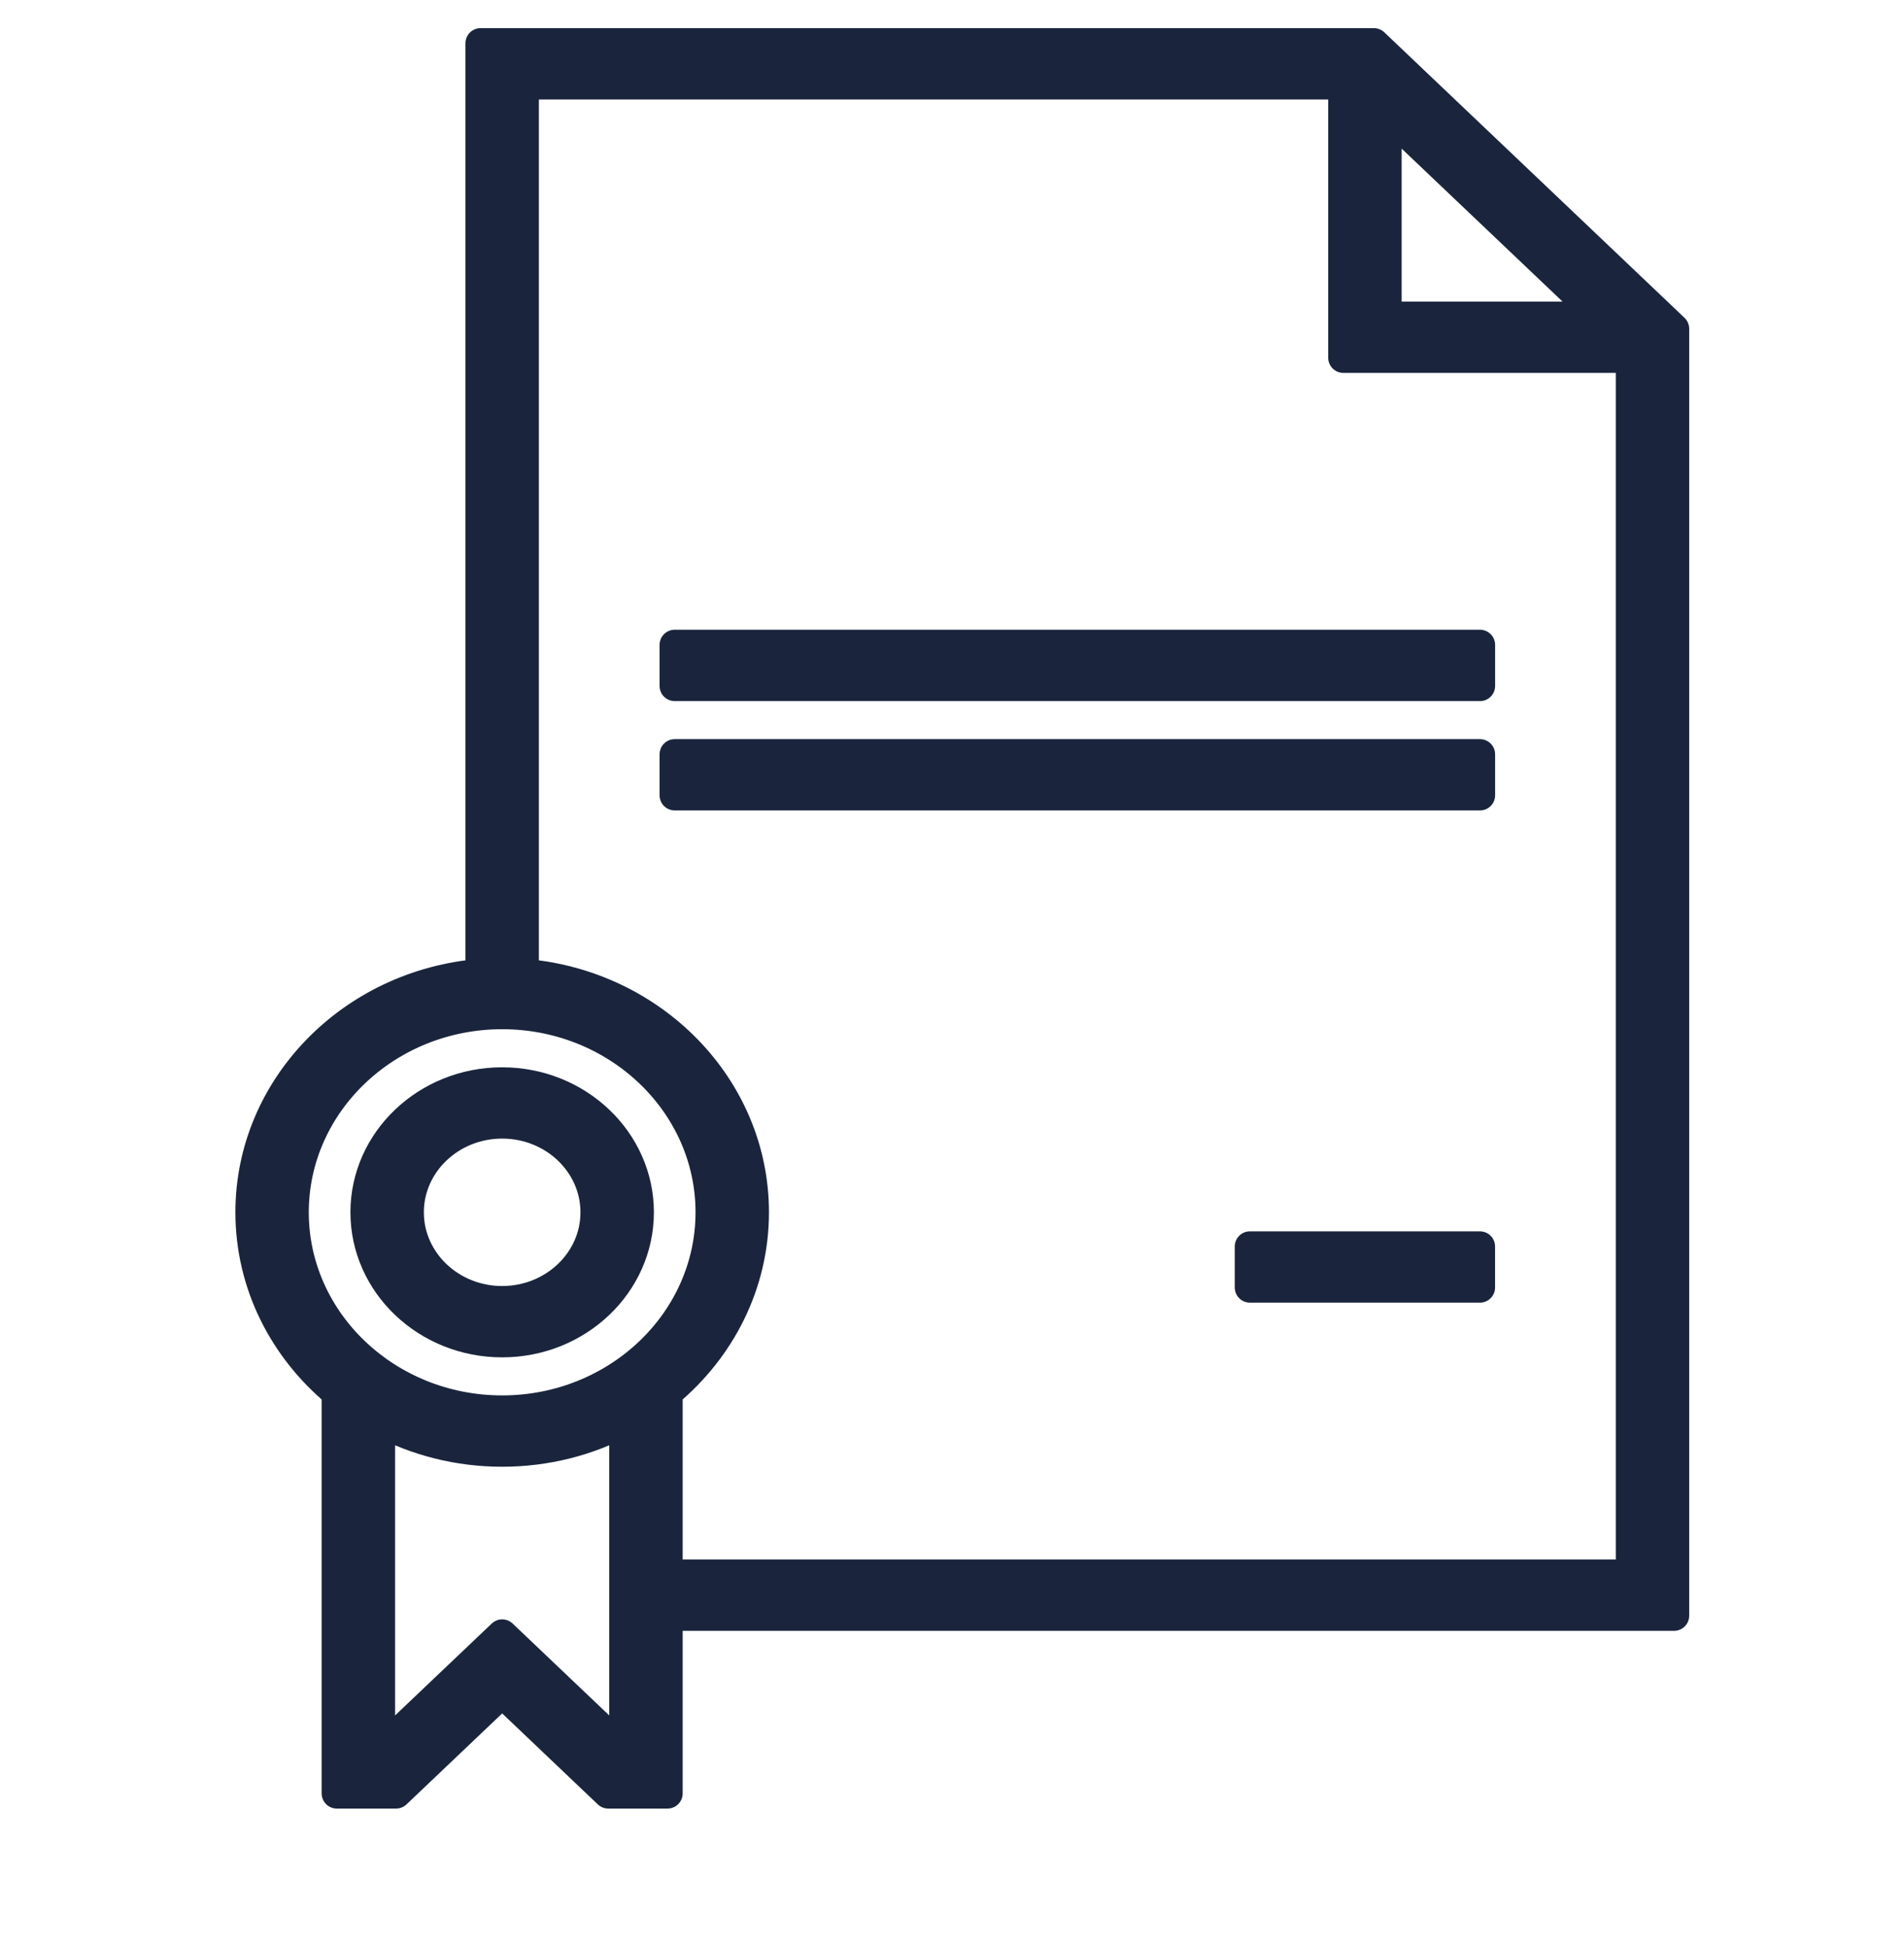
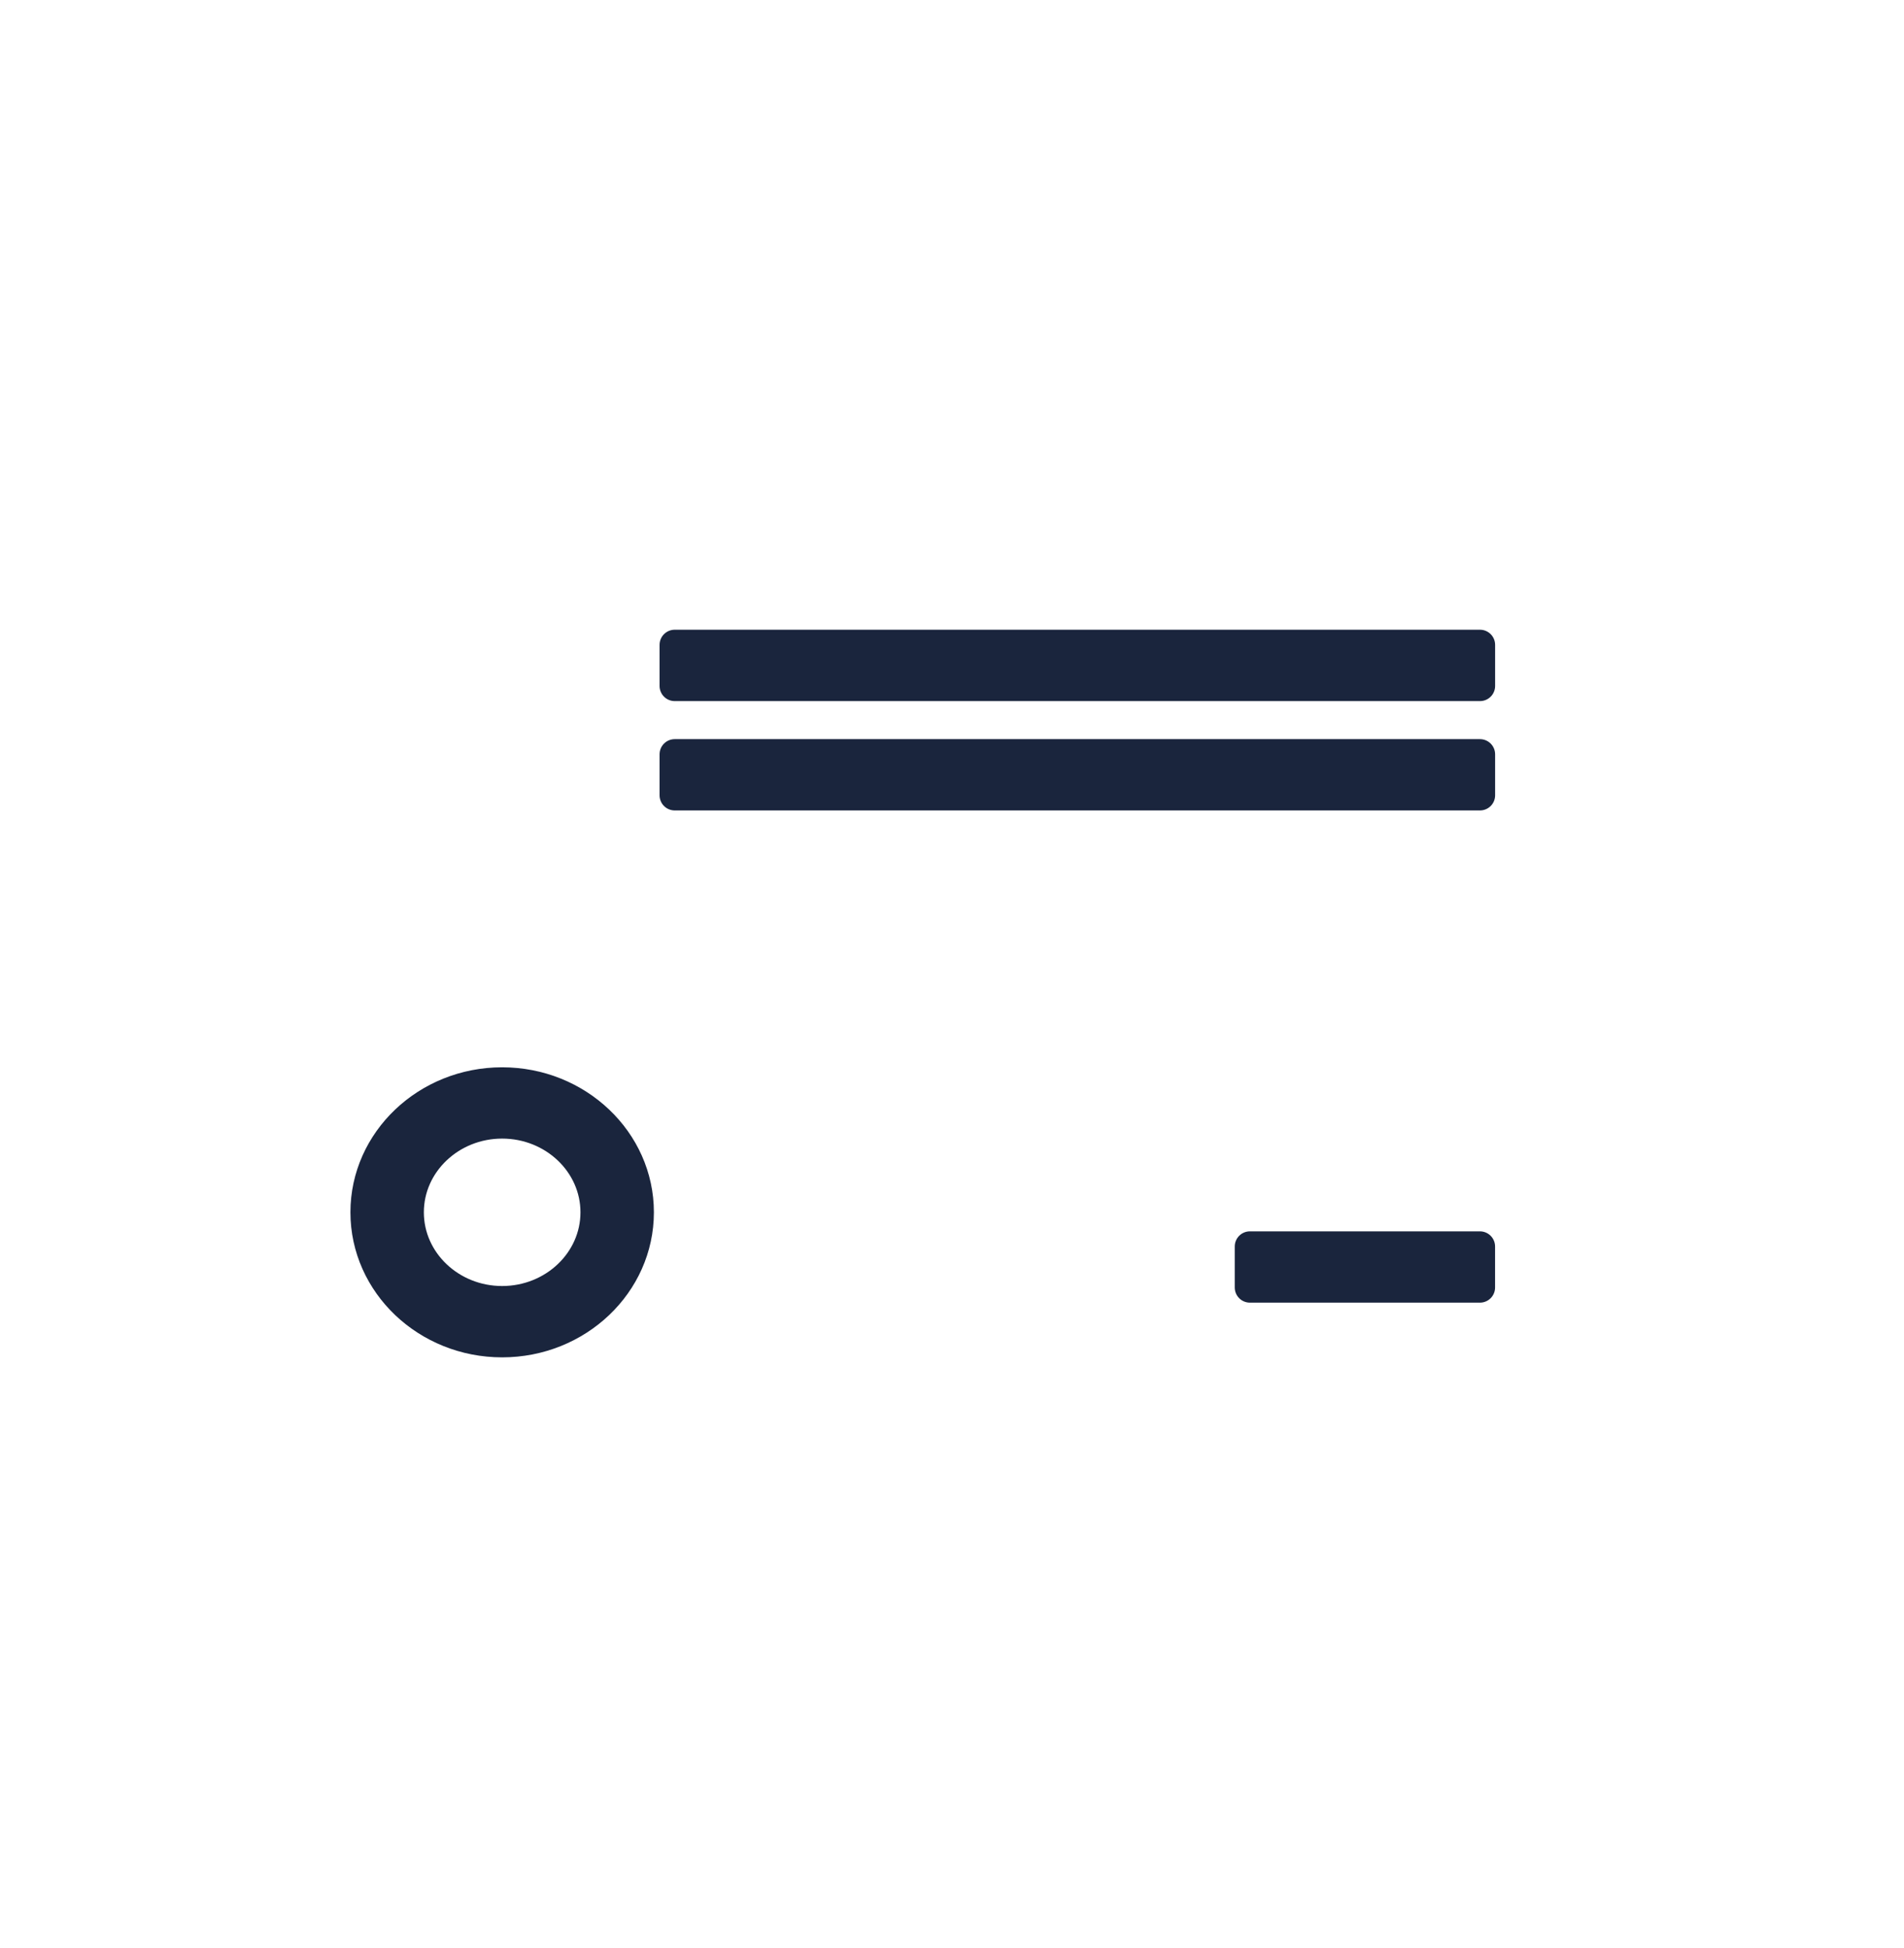
<svg xmlns="http://www.w3.org/2000/svg" width="44" height="45" viewBox="0 0 44 45" fill="none">
-   <path d="M38.686 7.595L31.749 1H11.106V22.501C8.132 22.742 5.79 25.119 5.79 28.007C5.79 29.666 6.563 31.154 7.783 32.169V41.432H9.153L11.605 39.101L14.056 41.432H15.426V37.326H38.686V7.595ZM32.041 2.618L36.985 7.317H32.041V2.618ZM6.786 28.007C6.786 25.482 8.948 23.427 11.605 23.427C14.261 23.427 16.423 25.482 16.423 28.007C16.423 30.533 14.261 32.587 11.605 32.587C8.948 32.587 6.786 30.533 6.786 28.007ZM11.605 37.761L8.78 40.446V32.837C9.617 33.281 10.58 33.535 11.605 33.535C12.629 33.535 13.592 33.281 14.429 32.837V40.446L11.605 37.761ZM15.426 36.378V32.169C16.646 31.154 17.42 29.666 17.42 28.007C17.42 25.119 15.077 22.742 12.103 22.501V1.948H31.044V8.265H37.69V36.378H15.426Z" fill="#1A253D" stroke="#1A253D" stroke-width="0.7" stroke-linecap="round" stroke-linejoin="round" />
  <path d="M15.592 14.898H34.201V15.847H15.592V14.898Z" fill="#1A253D" stroke="#1A253D" stroke-width="0.7" stroke-linecap="round" stroke-linejoin="round" />
  <path d="M15.592 17.426H34.201V18.373H15.592V17.426Z" fill="#1A253D" stroke="#1A253D" stroke-width="0.7" stroke-linecap="round" stroke-linejoin="round" />
-   <path d="M28.884 28.797H34.2V29.744H28.884V28.797Z" fill="#1A253D" stroke="#1A253D" stroke-width="0.7" stroke-linecap="round" stroke-linejoin="round" />
+   <path d="M28.884 28.797H34.2V29.744H28.884V28.797" fill="#1A253D" stroke="#1A253D" stroke-width="0.7" stroke-linecap="round" stroke-linejoin="round" />
  <path d="M11.604 31.008C13.345 31.008 14.761 29.662 14.761 28.007C14.761 26.353 13.345 25.007 11.604 25.007C9.864 25.007 8.448 26.353 8.448 28.007C8.448 29.662 9.864 31.008 11.604 31.008ZM11.604 25.954C12.796 25.954 13.764 26.875 13.764 28.007C13.764 29.14 12.796 30.06 11.604 30.06C10.414 30.06 9.445 29.14 9.445 28.007C9.445 26.875 10.414 25.954 11.604 25.954Z" fill="#1A253D" stroke="#1A253D" stroke-width="0.7" stroke-linecap="round" stroke-linejoin="round" />
</svg>